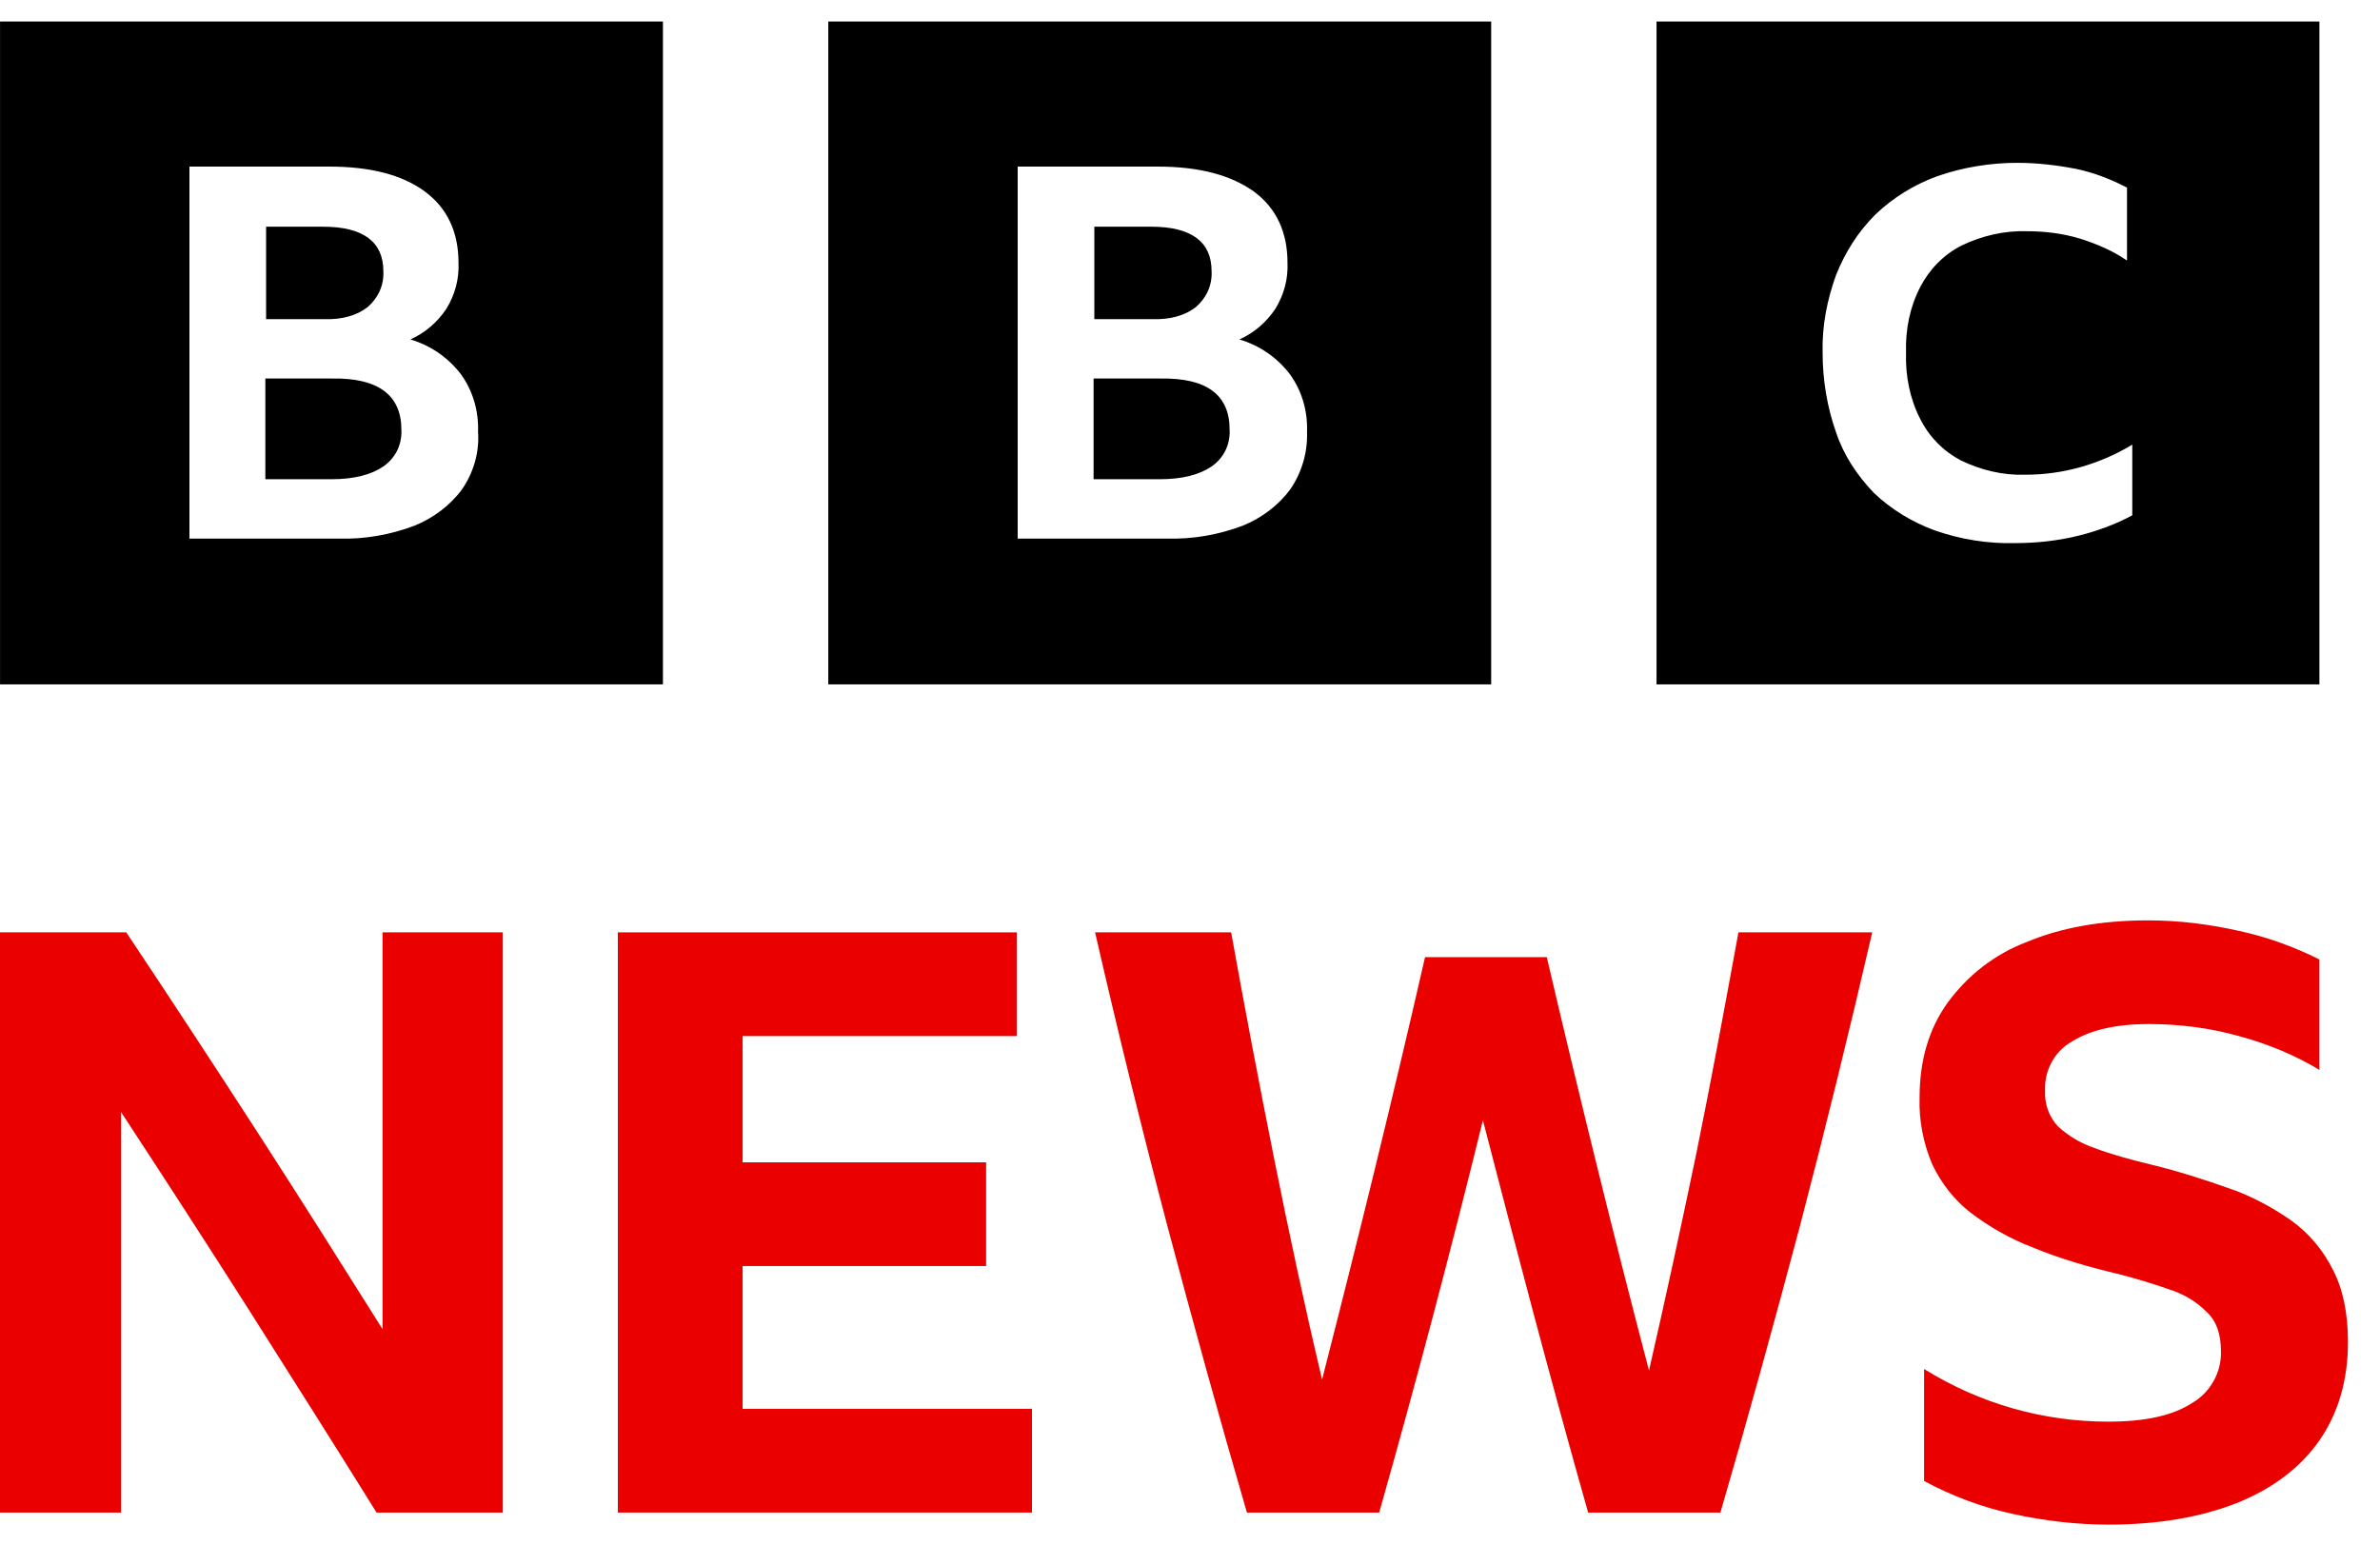
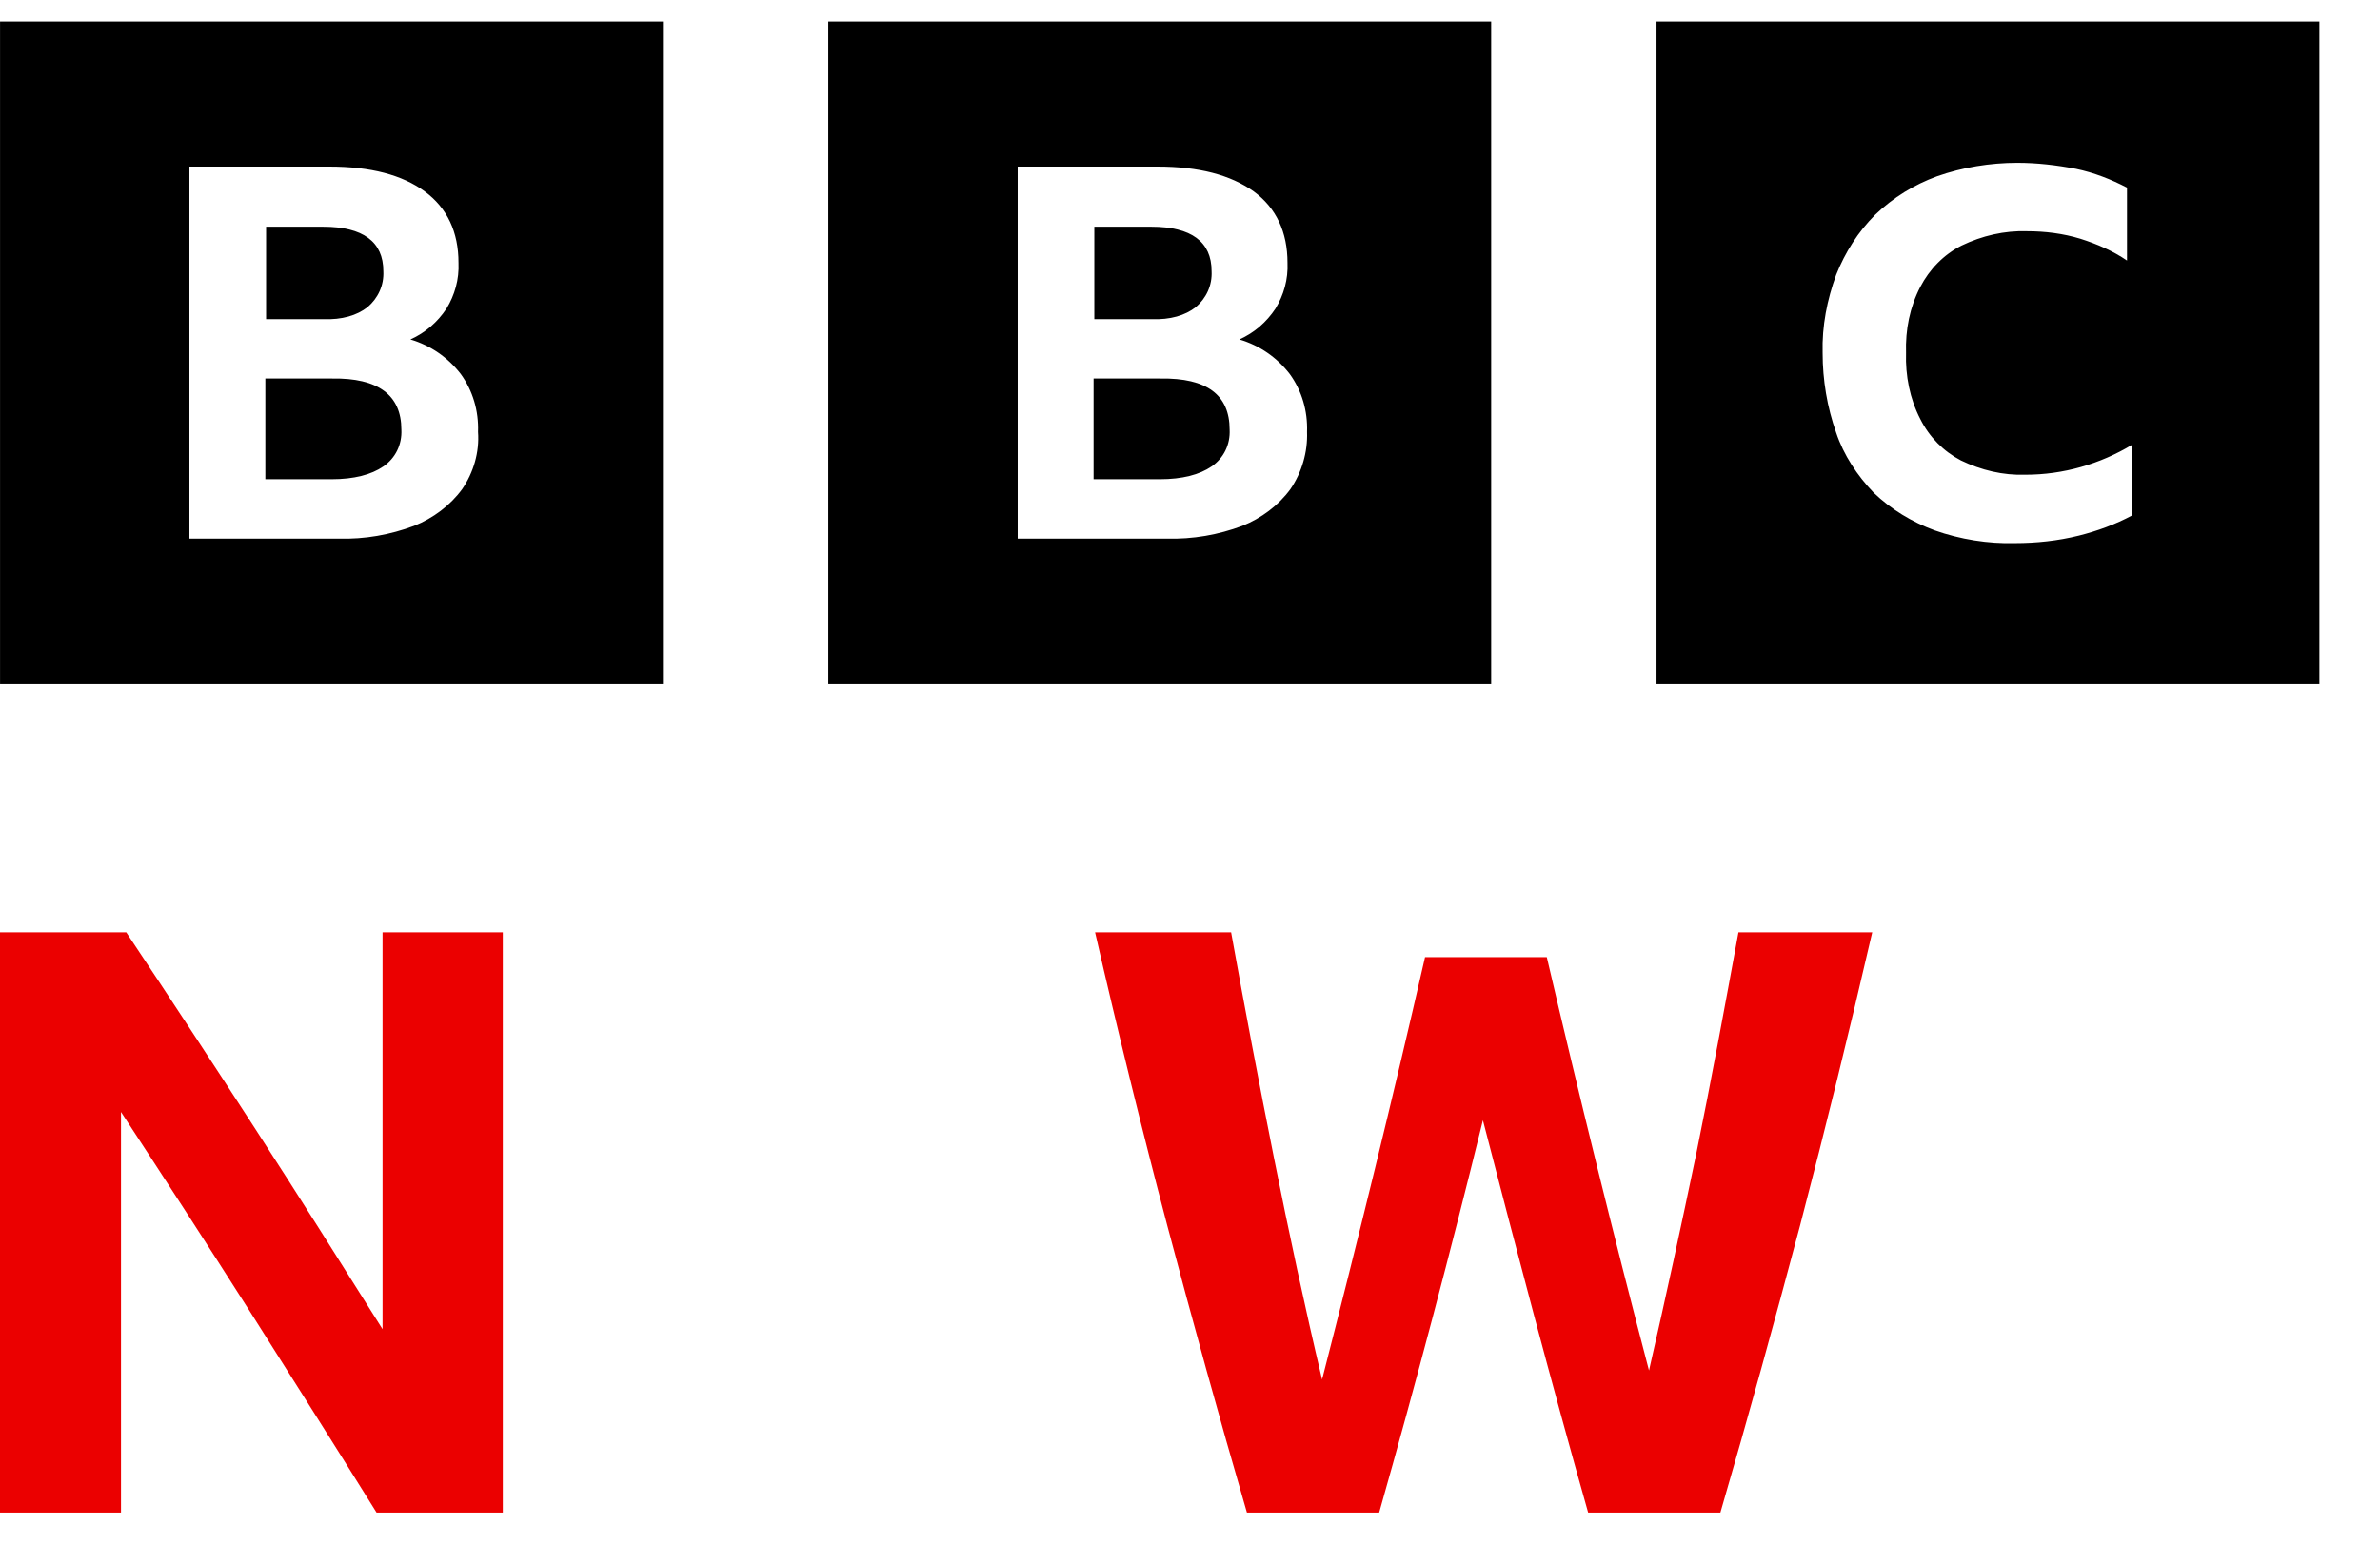
<svg xmlns="http://www.w3.org/2000/svg" width="57" height="37" viewBox="0 0 57 37" fill="none">
  <path d="M0.001 0.516V16.392H15.877V0.516H0.001ZM11.071 11.712C10.783 12.108 10.369 12.414 9.919 12.594C9.343 12.81 8.731 12.918 8.119 12.9H4.537V3.99H7.885C8.875 3.99 9.631 4.188 10.171 4.584C10.711 4.98 10.981 5.556 10.981 6.294C10.999 6.69 10.891 7.068 10.693 7.392C10.477 7.716 10.189 7.968 9.829 8.13C10.315 8.274 10.729 8.562 11.035 8.958C11.323 9.354 11.467 9.84 11.449 10.344C11.485 10.83 11.341 11.316 11.071 11.712ZM8.803 7.356C9.055 7.14 9.199 6.834 9.181 6.492C9.181 5.79 8.695 5.43 7.741 5.43H6.373V7.644H7.741C8.191 7.662 8.551 7.554 8.803 7.356ZM7.957 9.066H6.355V11.478H7.939C8.479 11.478 8.893 11.37 9.181 11.172C9.469 10.974 9.631 10.65 9.613 10.29C9.613 9.462 9.055 9.048 7.957 9.066ZM19.837 0.516V16.392H35.713V0.516H19.837ZM30.907 11.712C30.619 12.108 30.205 12.414 29.755 12.594C29.179 12.81 28.567 12.918 27.937 12.9H24.373V3.99H27.721C28.711 3.99 29.467 4.188 30.025 4.584C30.565 4.98 30.835 5.556 30.835 6.294C30.853 6.69 30.745 7.068 30.547 7.392C30.331 7.716 30.043 7.968 29.683 8.13C30.169 8.274 30.583 8.562 30.889 8.958C31.177 9.354 31.321 9.84 31.303 10.344C31.321 10.83 31.177 11.316 30.907 11.712ZM28.639 7.356C28.891 7.14 29.035 6.834 29.017 6.492C29.017 5.79 28.531 5.43 27.577 5.43H26.209V7.644H27.577C28.027 7.662 28.387 7.554 28.639 7.356ZM27.793 9.066H26.191V11.478H27.775C28.315 11.478 28.729 11.37 29.017 11.172C29.305 10.974 29.467 10.65 29.449 10.29C29.449 9.462 28.909 9.048 27.793 9.066ZM39.673 16.392H55.549V0.516H39.673V16.392ZM51.067 12.342C50.671 12.558 50.221 12.72 49.789 12.828C49.285 12.954 48.763 13.008 48.259 13.008C47.611 13.026 46.945 12.918 46.333 12.702C45.793 12.504 45.289 12.198 44.875 11.802C44.479 11.388 44.155 10.902 43.975 10.362C43.759 9.75 43.651 9.102 43.651 8.454C43.633 7.806 43.759 7.176 43.975 6.582C44.191 6.042 44.497 5.556 44.911 5.142C45.343 4.728 45.847 4.422 46.387 4.224C46.999 4.008 47.665 3.9 48.313 3.9C48.781 3.9 49.249 3.954 49.717 4.044C50.149 4.134 50.563 4.296 50.941 4.494V6.24C50.599 6.006 50.221 5.844 49.825 5.718C49.411 5.592 48.979 5.538 48.547 5.538C48.007 5.52 47.467 5.646 46.981 5.88C46.549 6.096 46.207 6.456 45.991 6.87C45.739 7.356 45.631 7.896 45.649 8.454C45.631 8.994 45.739 9.552 45.991 10.038C46.207 10.47 46.549 10.812 46.963 11.028C47.449 11.262 47.971 11.388 48.511 11.37C49.411 11.37 50.293 11.118 51.067 10.65V12.342Z" fill="black" />
-   <path d="M17.785 33.743H24.715V36.227H14.797V22.331H24.355V24.815H17.785V27.839H23.617V30.323H17.785V33.743Z" fill="#EB0000" />
  <path d="M41.635 22.331H44.839C44.299 24.671 43.723 27.011 43.111 29.351C42.499 31.655 41.869 33.941 41.203 36.227H38.035C37.153 33.113 36.325 29.963 35.515 26.831C34.741 29.981 33.913 33.113 33.031 36.227H29.863C29.197 33.941 28.567 31.655 27.955 29.351C27.343 27.029 26.767 24.689 26.227 22.331H29.485C29.809 24.131 30.151 25.931 30.511 27.731C30.871 29.531 31.249 31.295 31.663 33.041C32.527 29.675 33.355 26.309 34.129 22.925H37.045C37.819 26.237 38.629 29.531 39.493 32.825C39.889 31.097 40.267 29.351 40.627 27.623C40.987 25.859 41.311 24.095 41.635 22.331Z" fill="#EB0000" />
-   <path d="M56.233 32.142C56.233 33.059 55.999 33.852 55.549 34.499C55.099 35.148 54.433 35.651 53.587 35.993C52.723 36.336 51.697 36.516 50.491 36.516C49.735 36.516 48.961 36.425 48.223 36.264C47.467 36.102 46.747 35.831 46.081 35.471V32.789C47.413 33.617 48.925 34.05 50.491 34.05C51.373 34.05 52.039 33.906 52.507 33.599C52.939 33.347 53.209 32.861 53.191 32.358C53.191 31.962 53.083 31.637 52.849 31.422C52.597 31.169 52.291 30.989 51.949 30.881C51.535 30.738 51.121 30.611 50.689 30.503C50.005 30.341 49.321 30.143 48.673 29.873C48.151 29.675 47.647 29.387 47.197 29.046C46.801 28.739 46.495 28.343 46.279 27.893C46.063 27.39 45.955 26.831 45.973 26.291C45.973 25.41 46.189 24.654 46.639 24.023C47.125 23.358 47.773 22.854 48.529 22.566C49.339 22.224 50.311 22.044 51.445 22.044C52.183 22.044 52.903 22.134 53.623 22.296C54.289 22.439 54.937 22.674 55.549 22.98V25.625C54.955 25.265 54.289 24.995 53.623 24.816C52.921 24.617 52.183 24.527 51.463 24.527C50.671 24.527 50.059 24.672 49.627 24.942C49.213 25.175 48.961 25.625 48.979 26.111C48.961 26.436 49.069 26.741 49.285 26.976C49.537 27.209 49.843 27.39 50.167 27.497C50.545 27.642 50.995 27.767 51.517 27.893C52.183 28.055 52.795 28.253 53.353 28.451C53.893 28.631 54.397 28.901 54.865 29.226C55.297 29.532 55.639 29.945 55.873 30.413C56.107 30.863 56.233 31.439 56.233 32.142Z" fill="#EB0000" />
  <path d="M12.042 22.331V36.227H9.018C8.01 34.607 6.984 32.987 5.958 31.367C4.95 29.783 3.924 28.199 2.898 26.633V36.227H0V22.331H3.024C4.068 23.897 5.094 25.463 6.12 27.047C7.146 28.631 8.154 30.233 9.162 31.835V22.331H12.042Z" fill="#EB0000" />
</svg>